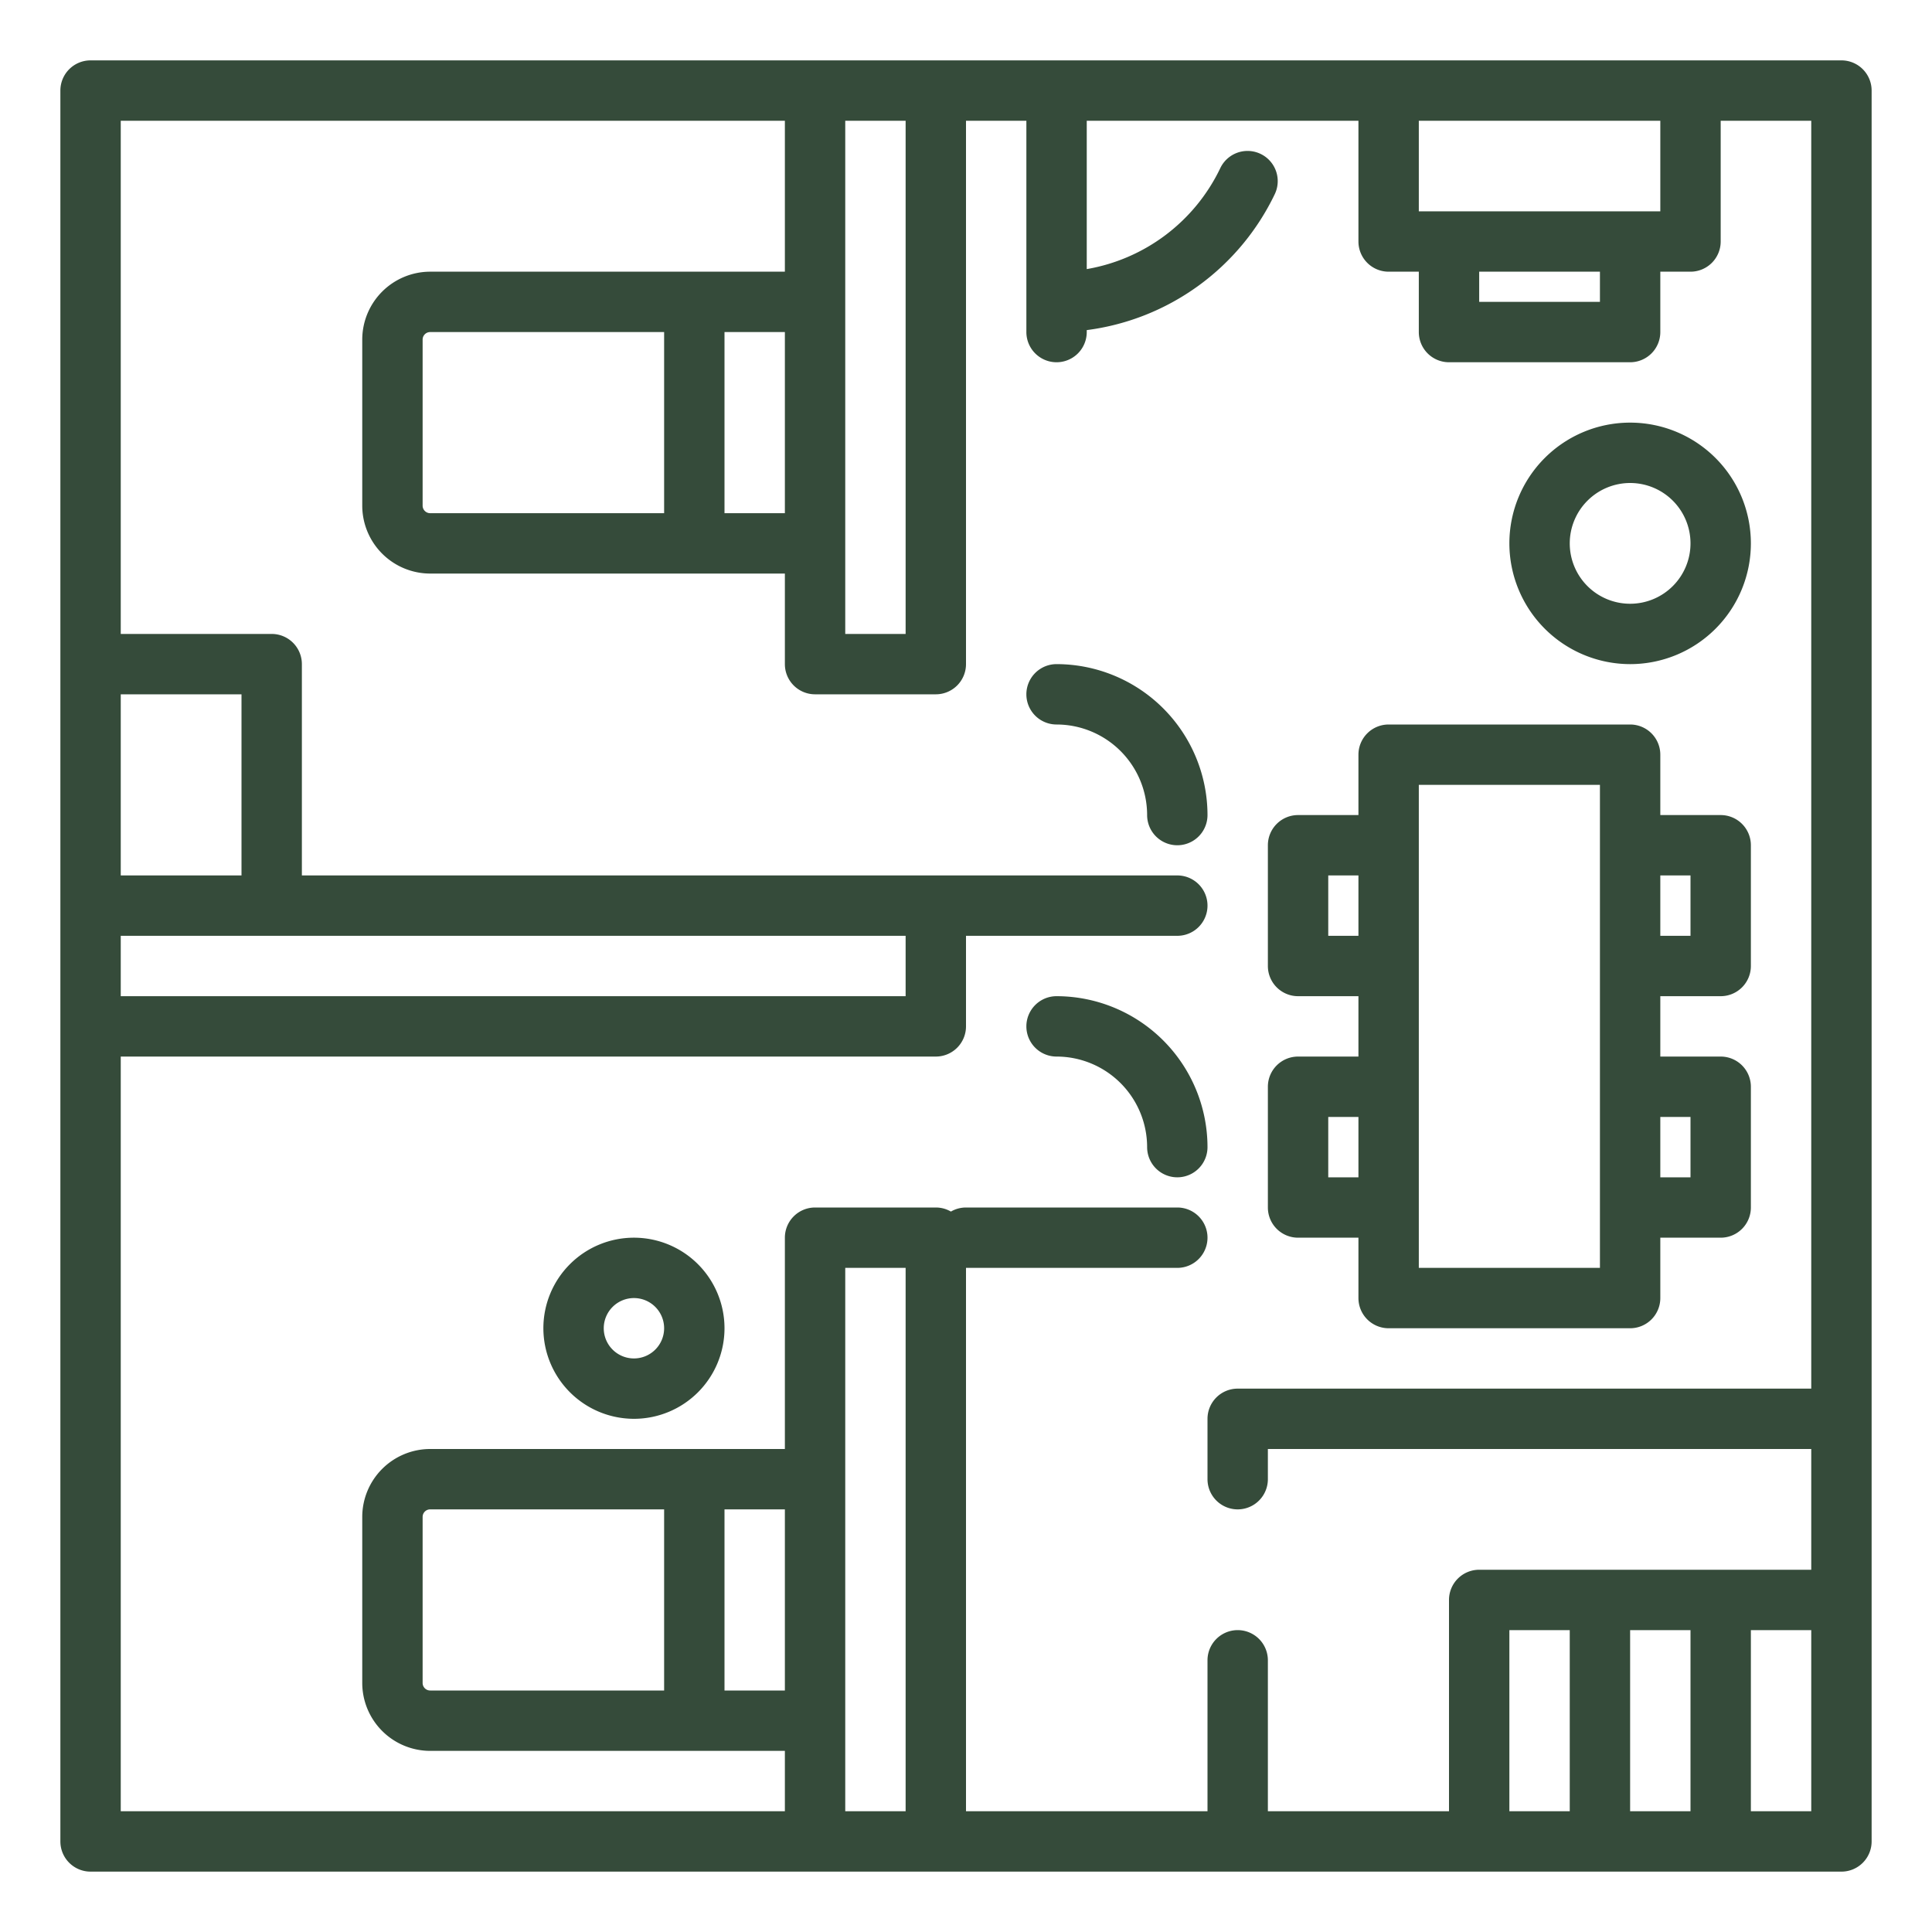
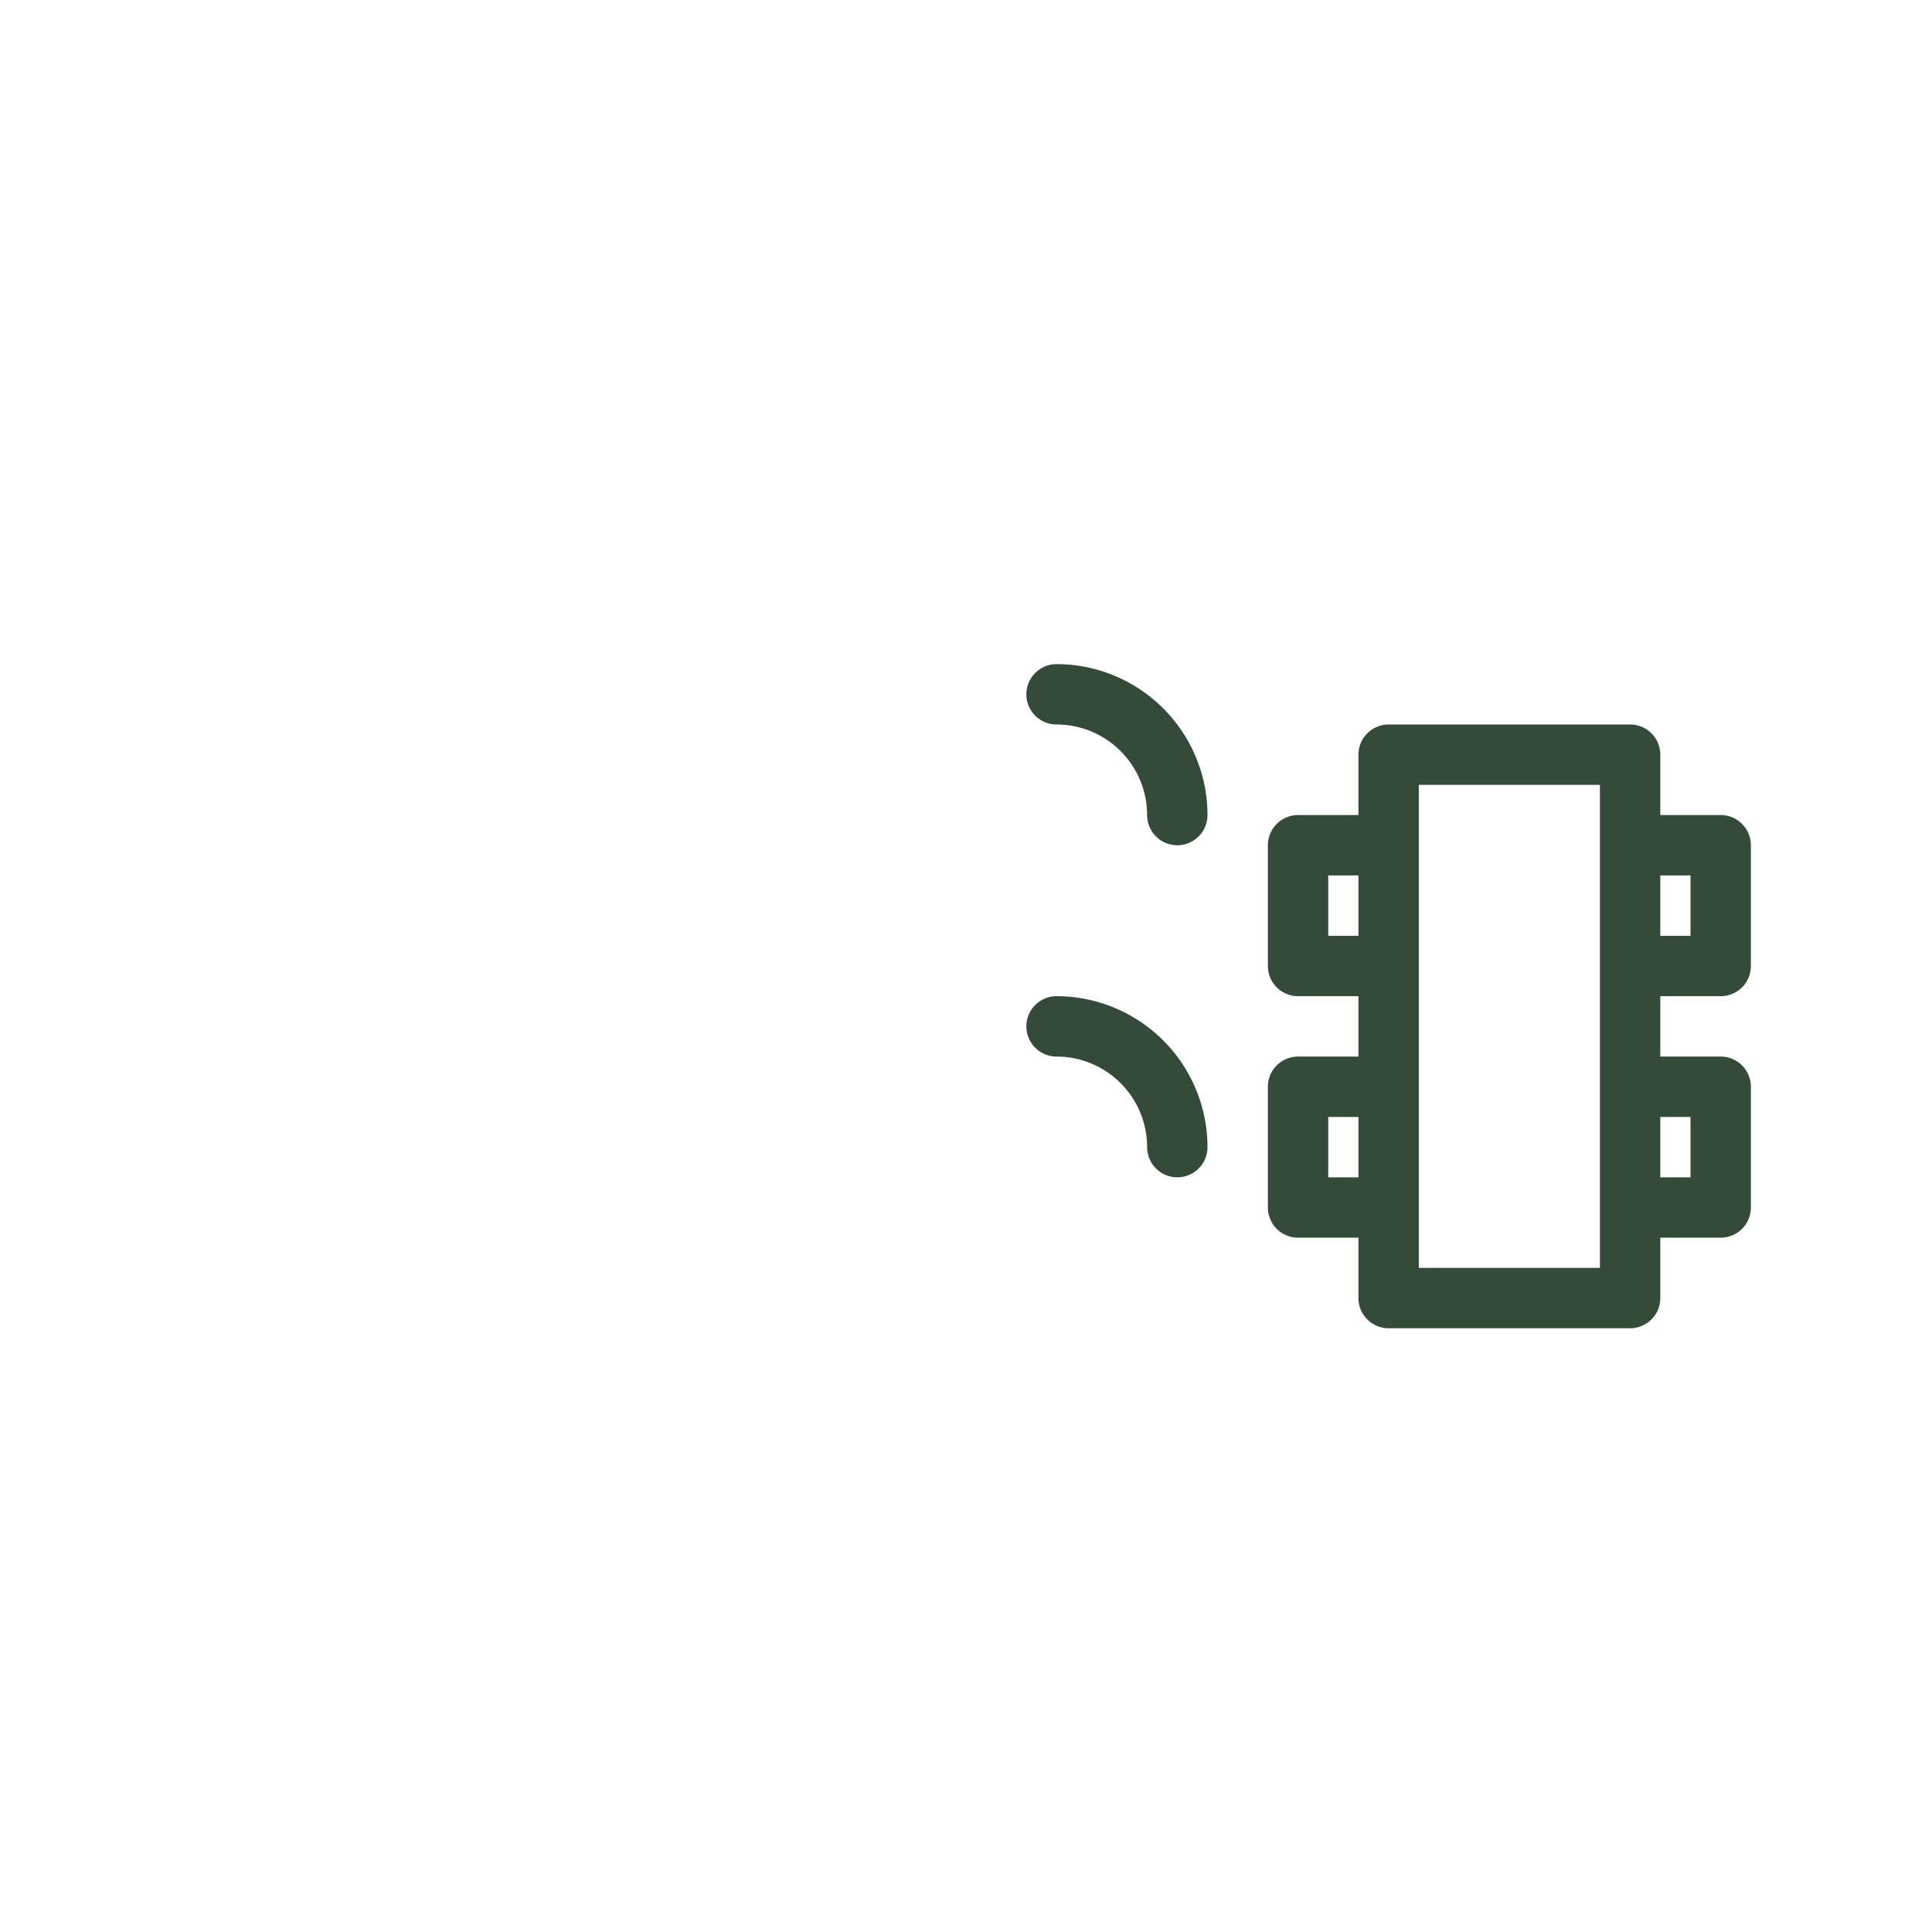
<svg xmlns="http://www.w3.org/2000/svg" version="1.1" width="512" height="512" x="0" y="0" viewBox="0 0 512 512" style="enable-background:new 0 0 512 512" xml:space="preserve" class="">
  <g>
    <g id="outline">
-       <path d="M488,16H24a8,8,0,0,0-8,8V488a8,8,0,0,0,8,8H488a8,8,0,0,0,8-8V24A8,8,0,0,0,488,16ZM440,32V56H376V32ZM392,72h32v8H392ZM240,32V168H224V32ZM114,136a2,2,0,0,1-2-2V90a2,2,0,0,1,2-2h62v48Zm78-48h16v48H192ZM32,248H240v16H32Zm32-16H32V184H64ZM32,280H248a8,8,0,0,0,8-8V248h56a8,8,0,0,0,0-16H80V176a8,8,0,0,0-8-8H32V32H208V72H114A18.021,18.021,0,0,0,96,90v44a18.021,18.021,0,0,0,18,18h94v24a8,8,0,0,0,8,8h32a8,8,0,0,0,8-8V32h16V88a8,8,0,0,0,16,0v-.519a64.38,64.38,0,0,0,49.837-36.048,8,8,0,0,0-14.452-6.866A48.3,48.3,0,0,1,288,71.314V32h72V64a8,8,0,0,0,8,8h8V88a8,8,0,0,0,8,8h48a8,8,0,0,0,8-8V72h8a8,8,0,0,0,8-8V32h24V368H328a8,8,0,0,0-8,8v16a8,8,0,0,0,16,0v-8H480v32H392a8,8,0,0,0-8,8v56H336V440a8,8,0,0,0-16,0v40H256V336h56a8,8,0,0,0,0-16H256a7.955,7.955,0,0,0-4,1.079A7.955,7.955,0,0,0,248,320H216a8,8,0,0,0-8,8v56H114a18.021,18.021,0,0,0-18,18v44a18.021,18.021,0,0,0,18,18h94v16H32Zm82,168a2,2,0,0,1-2-2V402a2,2,0,0,1,2-2h62v48Zm78-48h16v48H192Zm32,80V336h16V480Zm176-48h16v48H400Zm32,0h16v48H432Zm48,48H464V432h16Z" fill="#354b3a" data-original="#000000" style="" class="" />
-       <path d="M168,376a24,24,0,1,0-24-24A24.027,24.027,0,0,0,168,376Zm0-32a8,8,0,1,1-8,8A8.009,8.009,0,0,1,168,344Z" fill="#354b3a" data-original="#000000" style="" class="" />
-       <path d="M432,176a32,32,0,1,0-32-32A32.036,32.036,0,0,0,432,176Zm0-48a16,16,0,1,1-16,16A16.019,16.019,0,0,1,432,128Z" fill="#354b3a" data-original="#000000" style="" class="" />
      <path d="M344,328h16v16a8,8,0,0,0,8,8h64a8,8,0,0,0,8-8V328h16a8,8,0,0,0,8-8V288a8,8,0,0,0-8-8H440V264h16a8,8,0,0,0,8-8V224a8,8,0,0,0-8-8H440V200a8,8,0,0,0-8-8H368a8,8,0,0,0-8,8v16H344a8,8,0,0,0-8,8v32a8,8,0,0,0,8,8h16v16H344a8,8,0,0,0-8,8v32A8,8,0,0,0,344,328Zm104-32v16h-8V296Zm0-64v16h-8V232Zm-72-24h48V336H376V208Zm-24,40V232h8v16Zm0,48h8v16h-8Z" fill="#354b3a" data-original="#000000" style="" class="" />
      <path d="M280,280a24.027,24.027,0,0,1,24,24,8,8,0,0,0,16,0,40.045,40.045,0,0,0-40-40,8,8,0,0,0,0,16Z" fill="#354b3a" data-original="#000000" style="" class="" />
-       <path d="M280,176a8,8,0,0,0,0,16,24.027,24.027,0,0,1,24,24,8,8,0,0,0,16,0A40.045,40.045,0,0,0,280,176Z" fill="#354b3a" data-original="#000000" style="" class="" />
+       <path d="M280,176a8,8,0,0,0,0,16,24.027,24.027,0,0,1,24,24,8,8,0,0,0,16,0A40.045,40.045,0,0,0,280,176" fill="#354b3a" data-original="#000000" style="" class="" />
    </g>
  </g>
</svg>